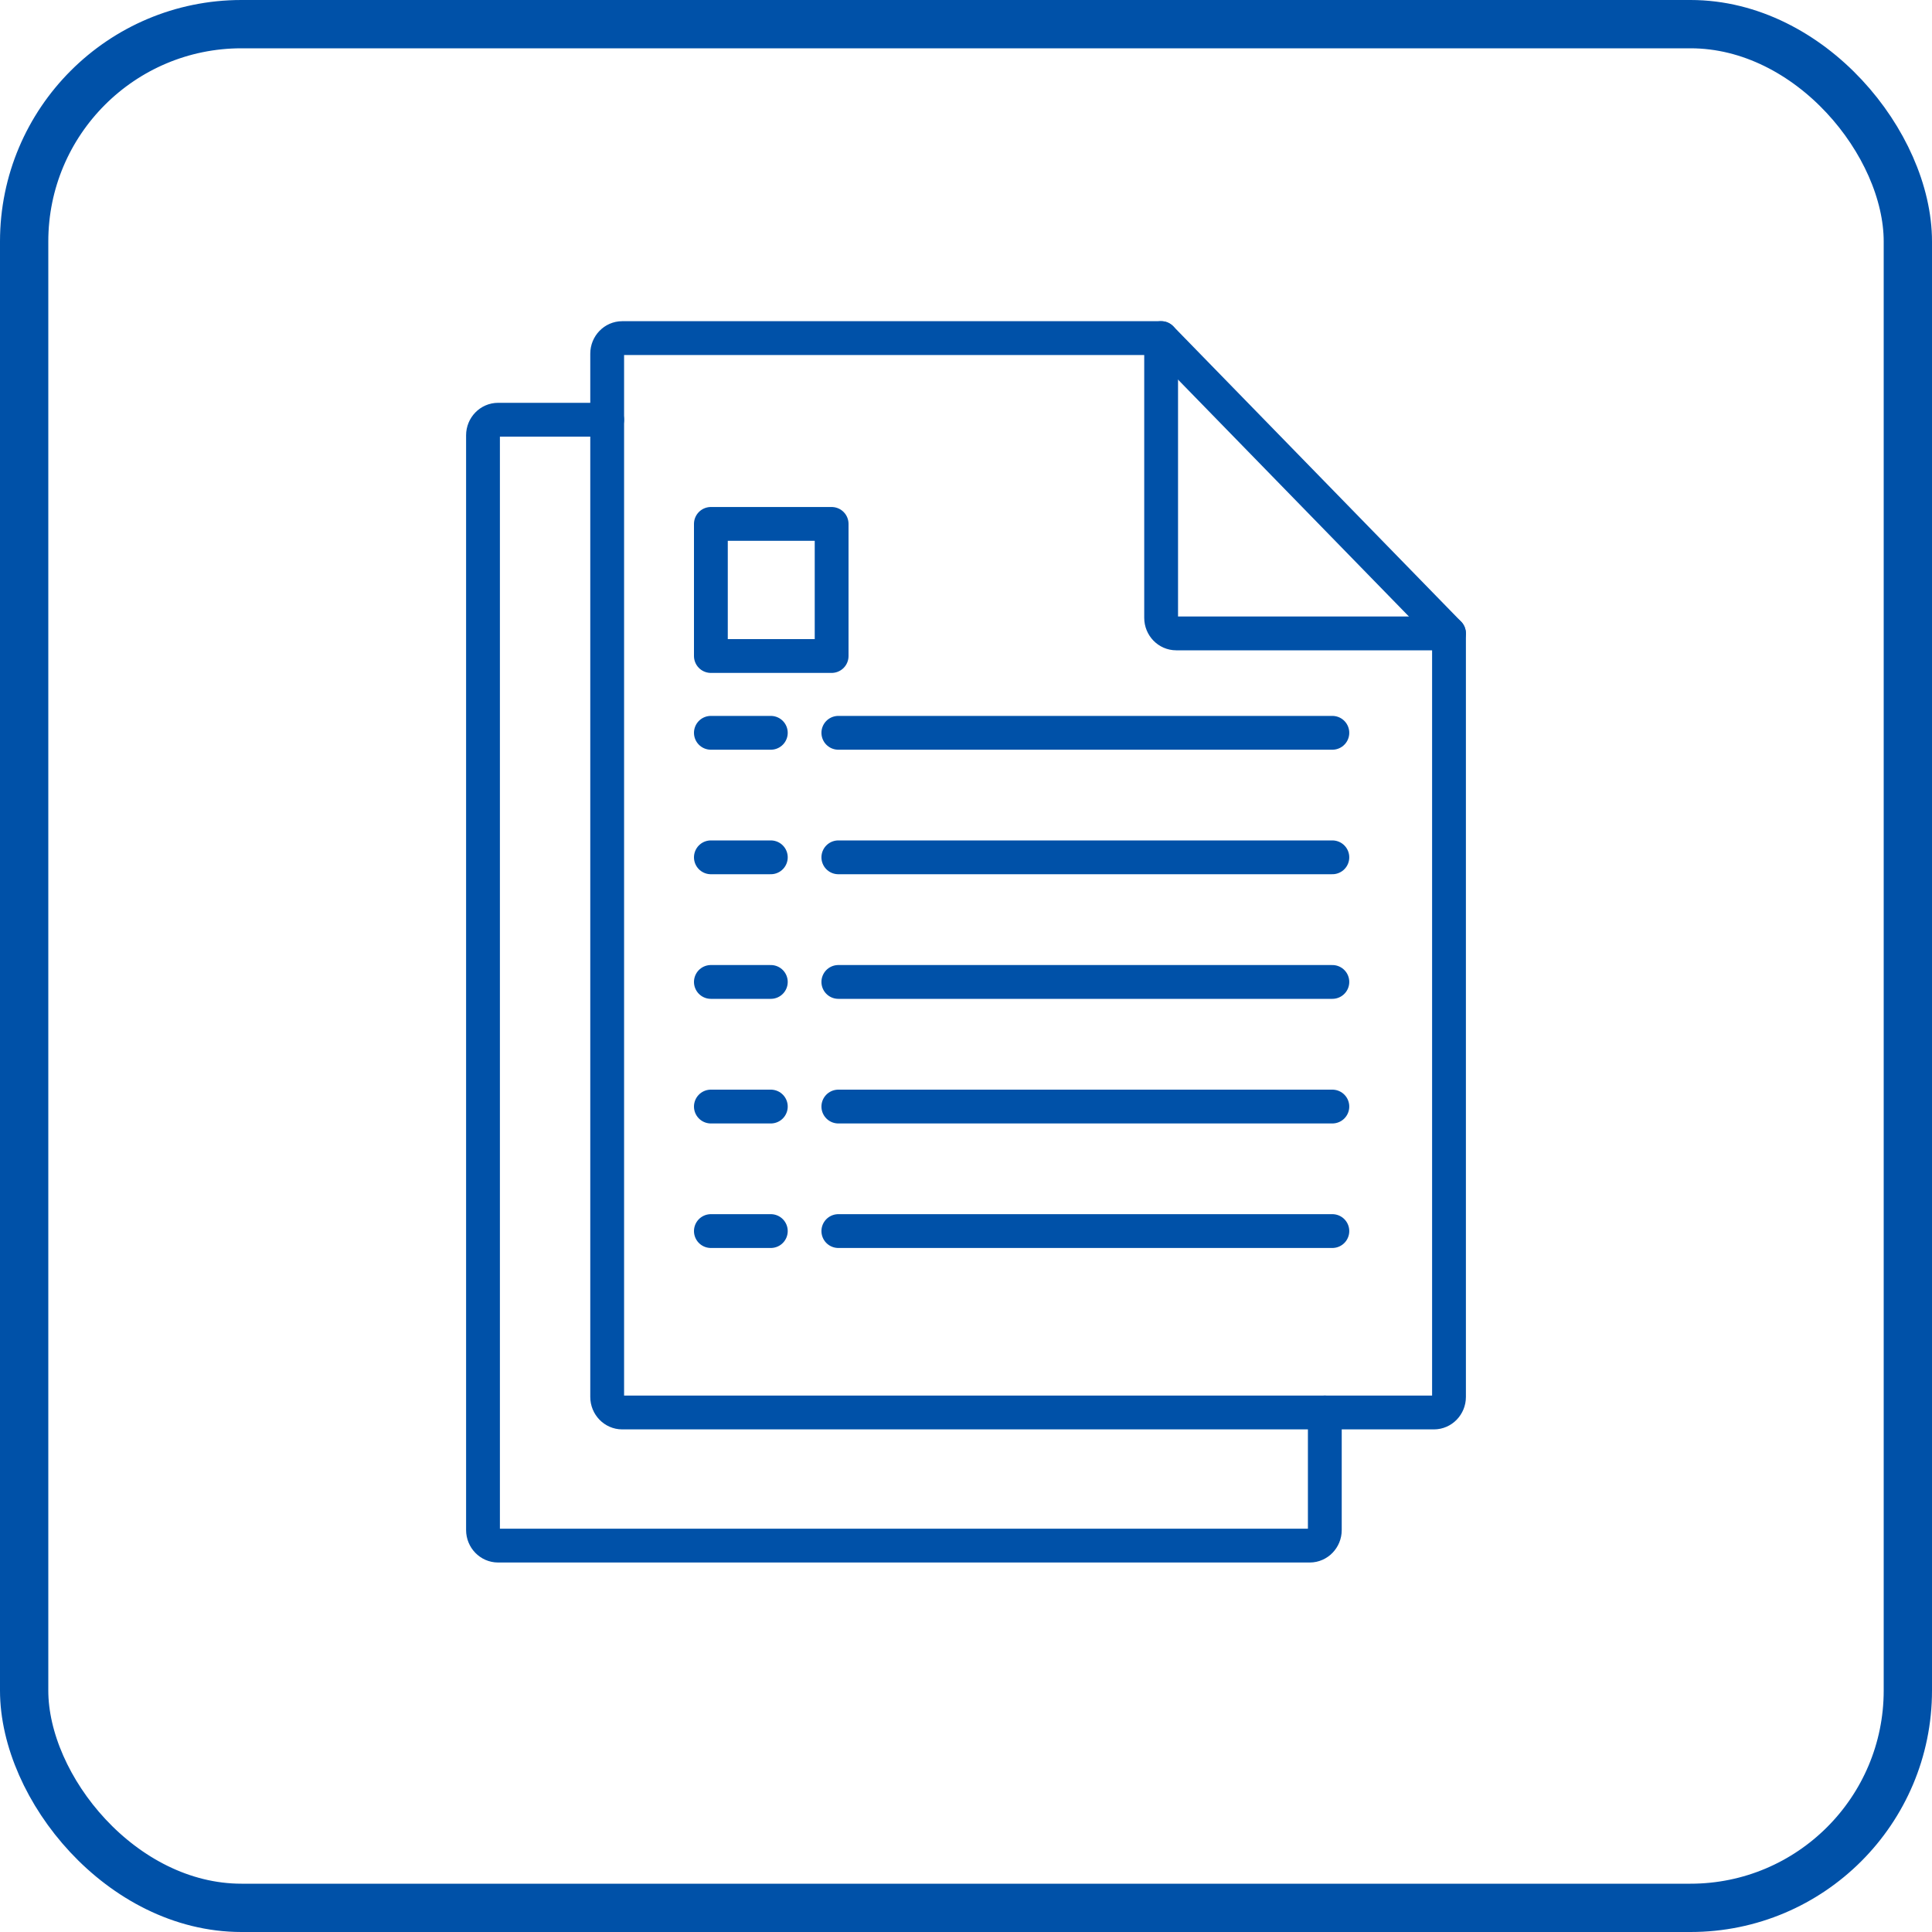
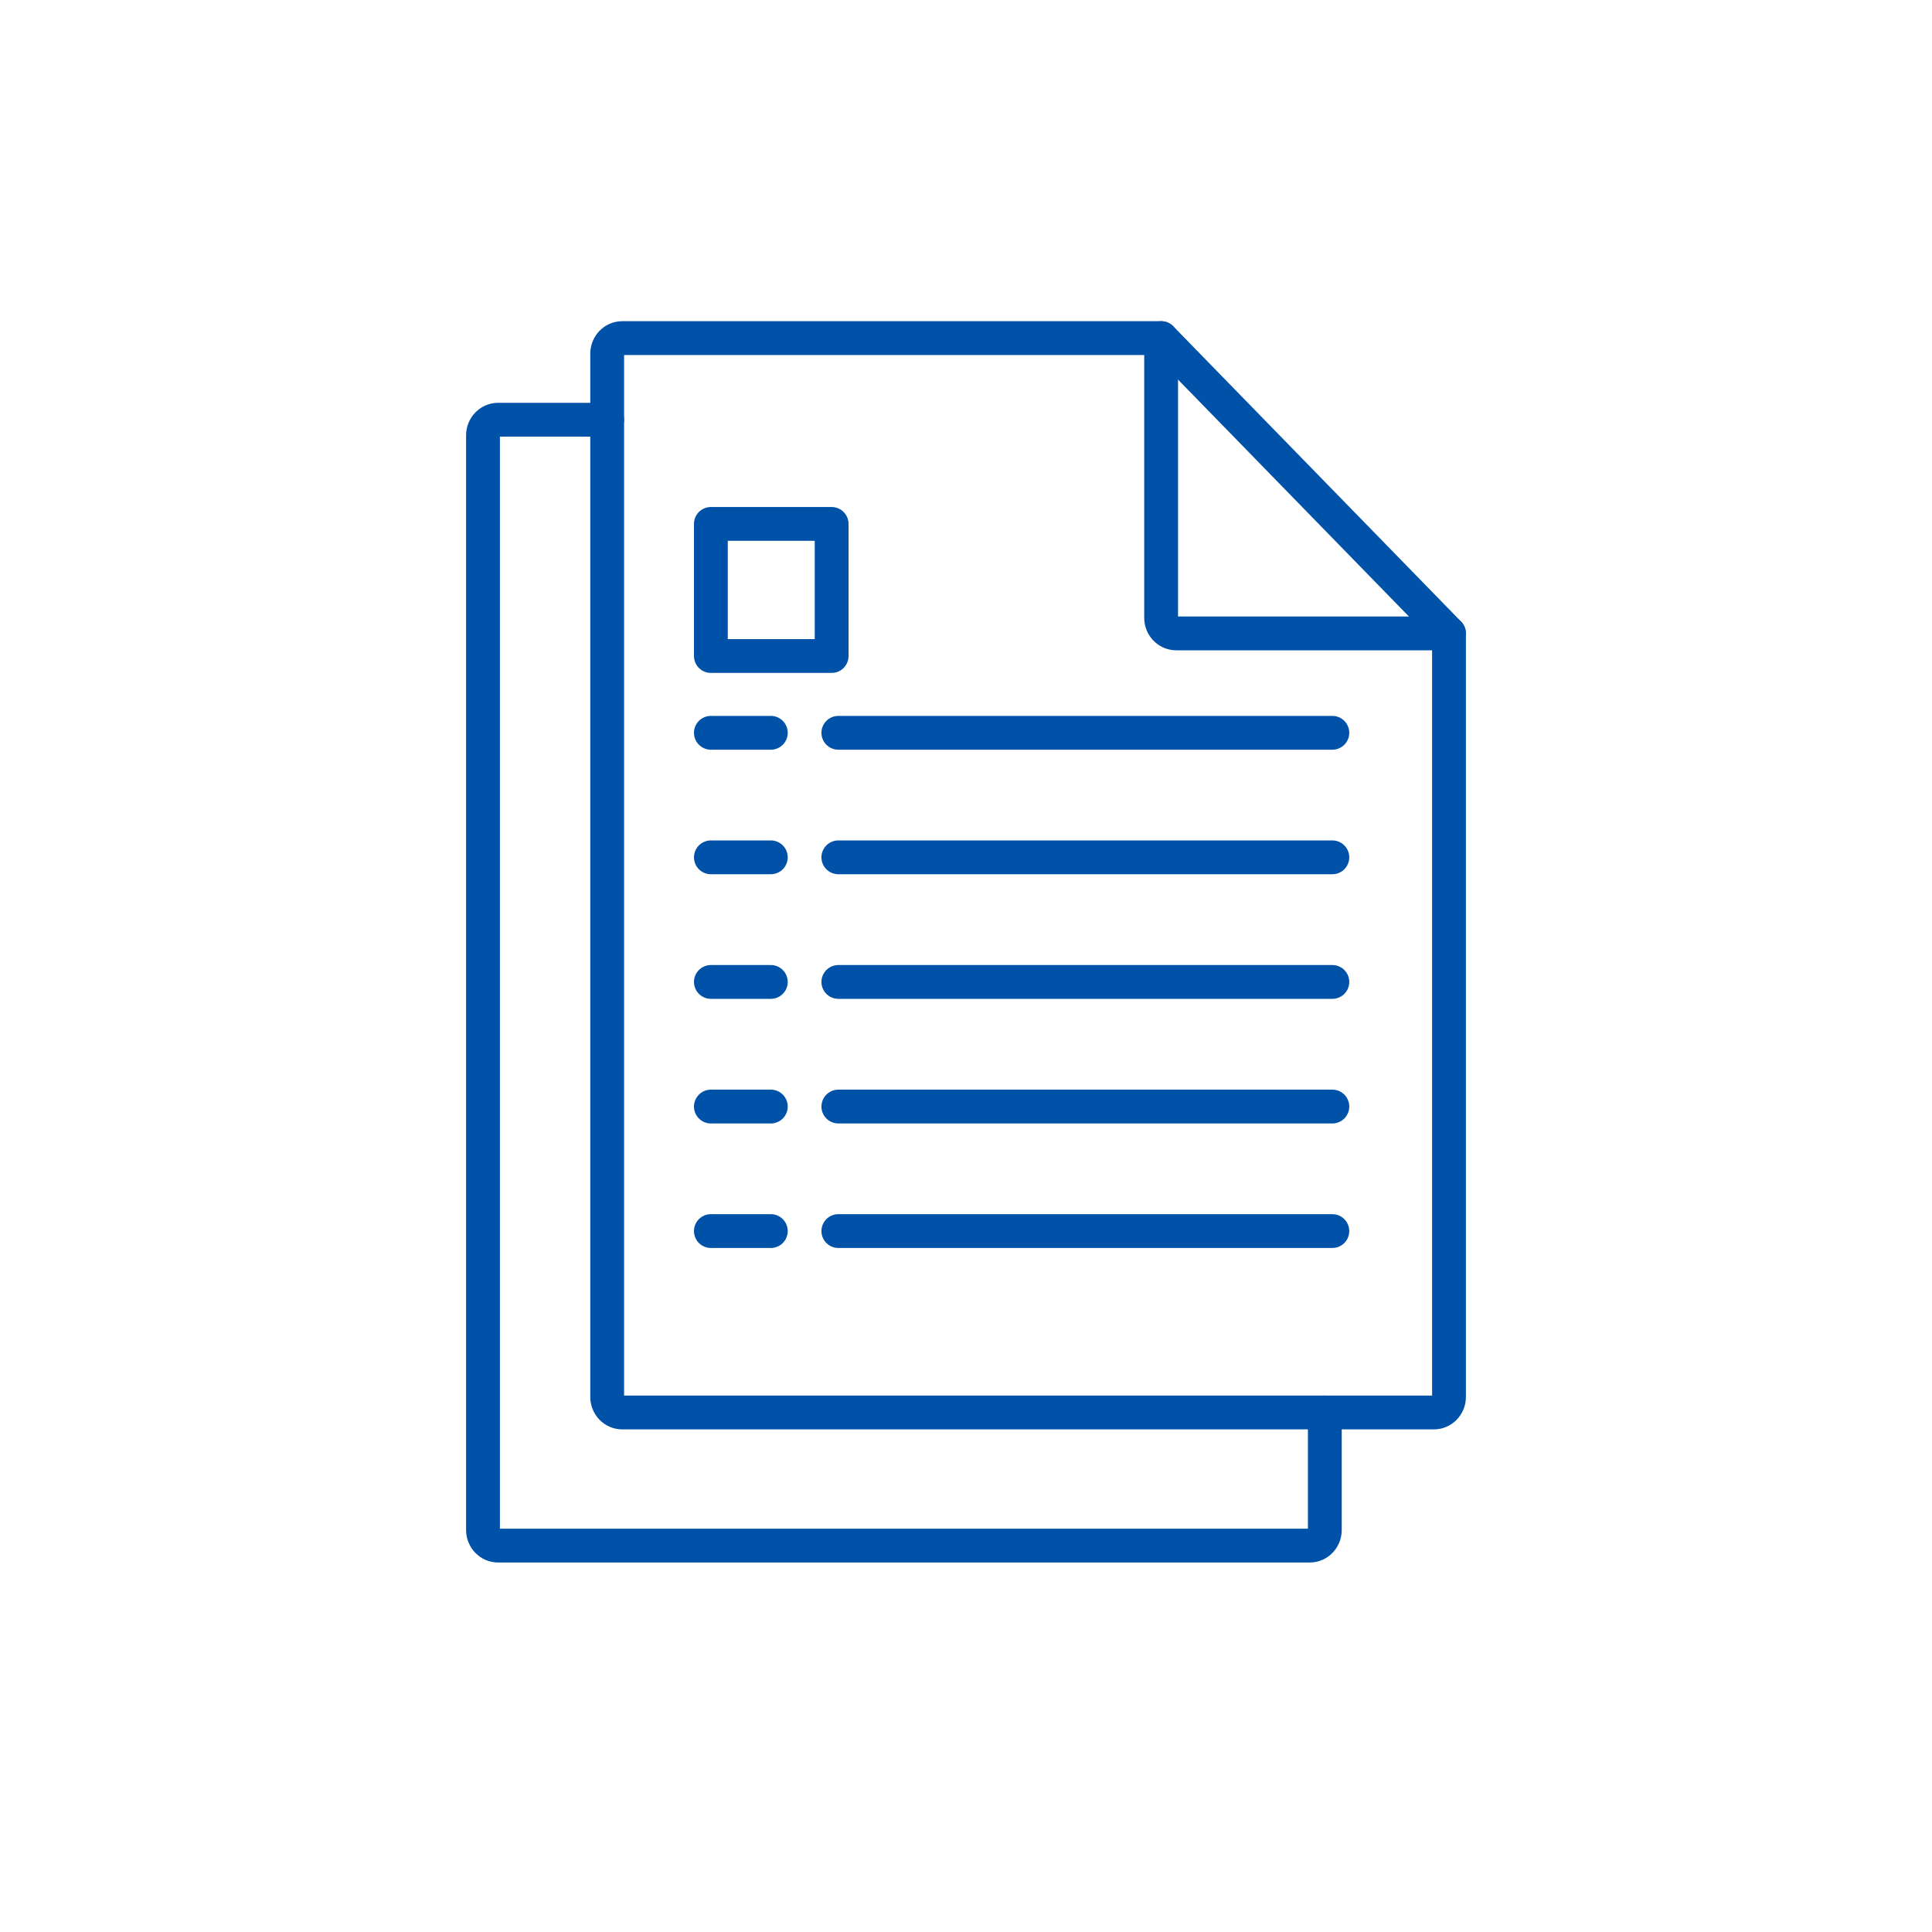
<svg xmlns="http://www.w3.org/2000/svg" width="40" height="40" viewBox="0 0 40 40" fill="none">
-   <rect x="0.5" y="0.5" width="39" height="39" rx="4.5" stroke="#0051A8" />
  <path fill-rule="evenodd" clip-rule="evenodd" d="M24.04 7H12.882C12.711 7 12.571 7.145 12.571 7.322V28.922C12.571 29.099 12.711 29.244 12.882 29.244H29.688C29.86 29.244 30 29.099 30 28.922V13.114L24.041 7H24.04Z" stroke="#0051A8" stroke-width="0.7" stroke-miterlimit="22.926" stroke-linecap="round" stroke-linejoin="round" />
  <path d="M29.999 13.114H24.352C24.18 13.114 24.04 12.969 24.04 12.792V7" stroke="#0051A8" stroke-width="0.7" stroke-miterlimit="22.926" stroke-linecap="round" stroke-linejoin="round" />
  <path d="M12.571 8.69H10.312C10.14 8.69 10 8.835 10 9.012V31.678C10 31.855 10.14 32 10.312 32H27.118C27.289 32 27.429 31.855 27.429 31.678V29.244" stroke="#0051A8" stroke-width="0.7" stroke-miterlimit="22.926" stroke-linecap="round" stroke-linejoin="round" />
  <path d="M17.357 25.488H27.585" stroke="#0051A8" stroke-width="0.7" stroke-miterlimit="22.926" stroke-linecap="round" stroke-linejoin="round" />
  <path d="M14.718 25.488H15.959" stroke="#0051A8" stroke-width="0.7" stroke-miterlimit="22.926" stroke-linecap="round" stroke-linejoin="round" />
  <path d="M17.357 22.91H27.585" stroke="#0051A8" stroke-width="0.7" stroke-miterlimit="22.926" stroke-linecap="round" stroke-linejoin="round" />
  <path d="M14.718 22.91H15.959" stroke="#0051A8" stroke-width="0.7" stroke-miterlimit="22.926" stroke-linecap="round" stroke-linejoin="round" />
  <path d="M17.357 20.33H27.585" stroke="#0051A8" stroke-width="0.7" stroke-miterlimit="22.926" stroke-linecap="round" stroke-linejoin="round" />
  <path d="M14.718 20.33H15.959" stroke="#0051A8" stroke-width="0.7" stroke-miterlimit="22.926" stroke-linecap="round" stroke-linejoin="round" />
  <path d="M17.357 17.75H27.585" stroke="#0051A8" stroke-width="0.7" stroke-miterlimit="22.926" stroke-linecap="round" stroke-linejoin="round" />
  <path d="M14.718 17.75H15.959" stroke="#0051A8" stroke-width="0.7" stroke-miterlimit="22.926" stroke-linecap="round" stroke-linejoin="round" />
  <path d="M17.357 15.172H27.585" stroke="#0051A8" stroke-width="0.7" stroke-miterlimit="22.926" stroke-linecap="round" stroke-linejoin="round" />
  <path d="M14.718 15.172H15.959" stroke="#0051A8" stroke-width="0.7" stroke-miterlimit="22.926" stroke-linecap="round" stroke-linejoin="round" />
  <path d="M17.218 10.847H14.718V13.582H17.218V10.847Z" stroke="#0051A8" stroke-width="0.7" stroke-miterlimit="22.926" stroke-linecap="round" stroke-linejoin="round" />
</svg>